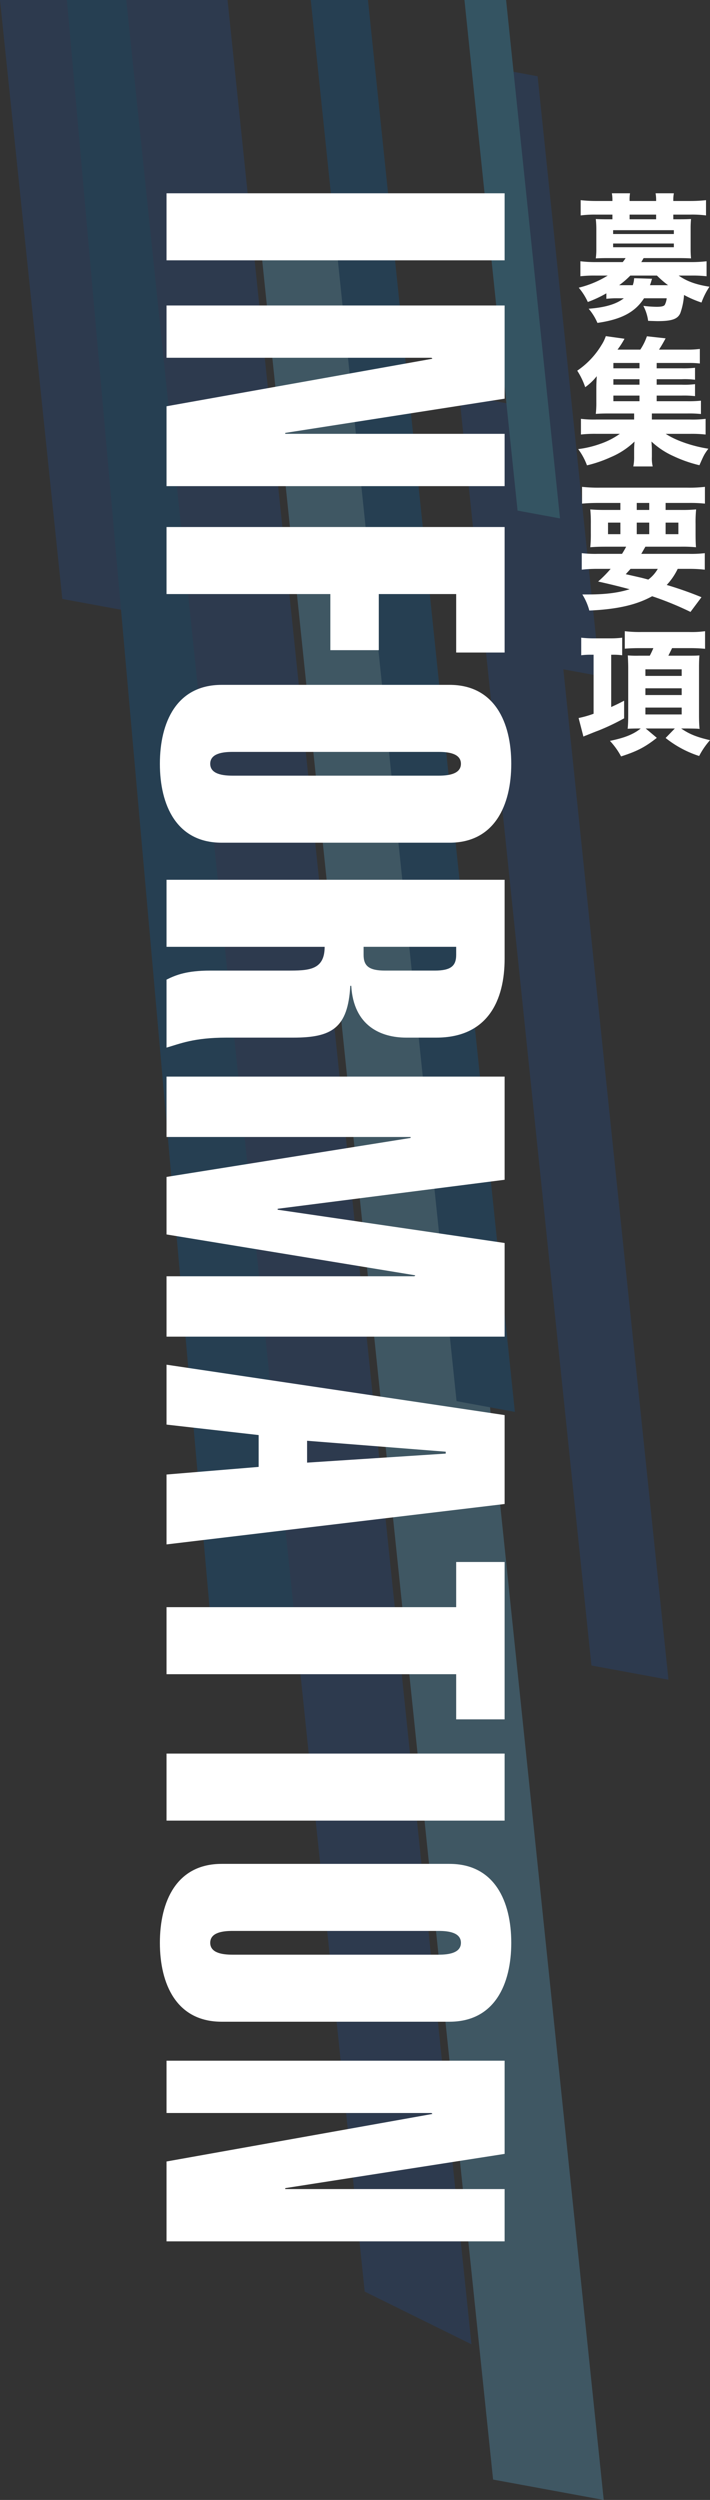
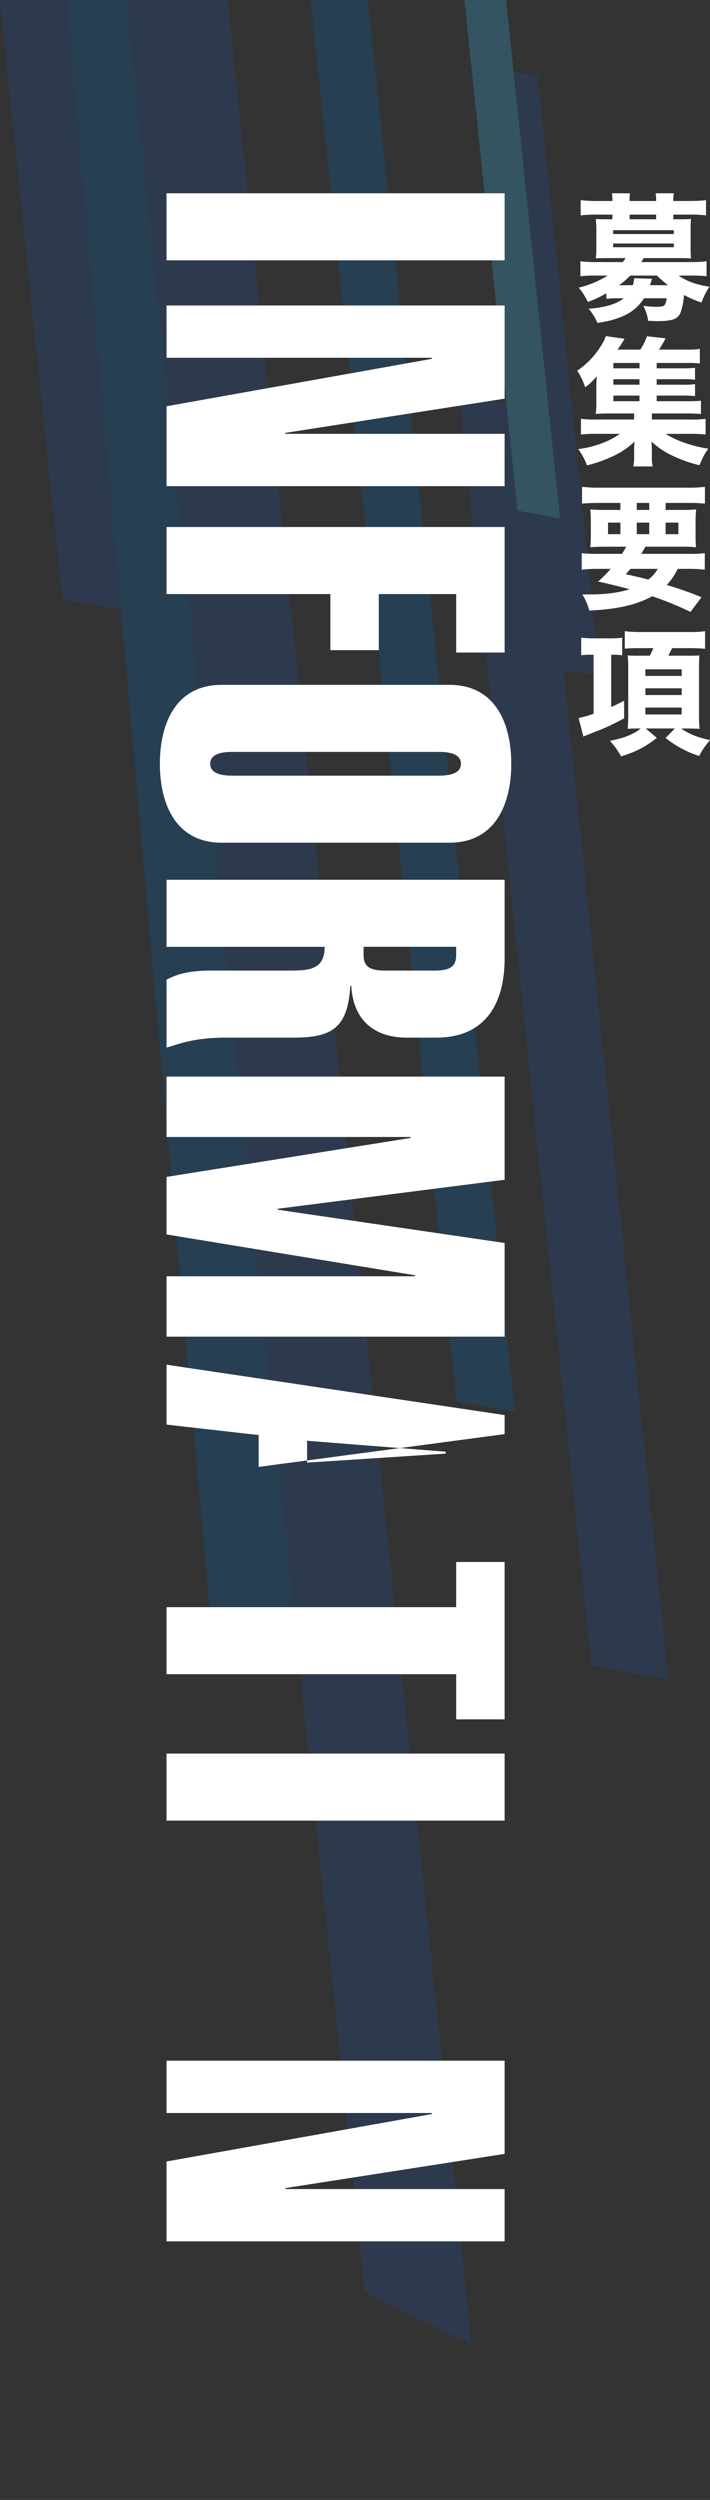
<svg xmlns="http://www.w3.org/2000/svg" width="284.099" height="999.1" viewBox="0 0 284.099 999.1">
  <rect x="0" y="0" width="284.099" height="999.1" fill="#333333" stroke="none" />
  <defs>
    <clipPath id="a">
      <rect width="267.476" height="999.1" fill="none" />
    </clipPath>
    <clipPath id="d">
      <rect width="140.602" height="818.509" fill="none" />
    </clipPath>
    <clipPath id="e">
      <rect width="53.123" height="225.053" fill="none" />
    </clipPath>
  </defs>
  <g transform="translate(-35.024 -4405)">
    <g transform="translate(35.024 4405)">
      <g clip-path="url(#a)">
        <g clip-path="url(#a)">
          <g opacity="0.25">
            <g clip-path="url(#a)">
              <path d="M0,0,24.935,239.365l45.154,8.31L44.287,0Z" fill="#1b519f" />
              <path d="M26.779,0,85.45,660.434l46.767,8.607L72.784,0Z" fill="#0065b1" />
              <path d="M198.133,27.354,223.1,267.059l16.985,3.126L215.118,30.48Z" fill="#1b519f" />
-               <path d="M103.259,88.143l94.049,902.809,44.269,8.148L147.528,96.291Z" fill="#65c4f2" />
              <path d="M267.476,671.286,214.562,163.345l-30.817-5.672L236.66,665.614Z" fill="#1b519f" />
              <path d="M50.526,0l95.407,915.829L188.65,936.89,91.049,0Z" fill="#1b519f" />
              <path d="M124.349,0l58.333,559.965,23.333,4.295L147.234,0Z" fill="#0065b1" />
              <path d="M202.505,0H185.846L207.1,204.059l16.984,3.126Z" fill="#38b8ef" />
            </g>
          </g>
        </g>
      </g>
    </g>
    <g transform="translate(99 4482.246)">
      <rect width="135.281" height="26.791" transform="translate(2.66 0.001)" fill="#fff" />
      <path d="M2.66,44.839H137.941v37.24L50.161,95.76v.38h87.78v20.9H2.66V85.119l106.4-19-.38-.38H2.66Z" fill="#fff" />
      <path d="M2.66,133.379H137.941v50.16h-19.38v-23.37H87.591V182.59H68.211V160.169H2.66Z" fill="#fff" />
      <g clip-path="url(#d)">
        <path d="M115.9,196.457c18.051,0,24.7,15.01,24.7,31.54s-6.649,31.54-24.7,31.54H24.7C6.65,259.537,0,244.527,0,228s6.65-31.54,24.7-31.54Zm-4.37,36.29c3.8,0,8.931-.57,8.931-4.75s-5.13-4.75-8.931-4.75H29.07c-3.8,0-8.93.57-8.93,4.75s5.13,4.75,8.93,4.75Z" fill="#fff" />
        <path d="M2.66,274.357H137.942V305.9c0,16.53-6.65,31.54-27.36,31.54H98.612c-10.071,0-21.09-4.56-22.04-20.71h-.38c-.951,16.91-7.41,20.71-22.8,20.71H26.6c-13.111,0-18.62,2.471-23.941,3.99v-27.17c3.8-1.9,8.17-3.61,17.481-3.61h30.78c8.361,0,15.01,0,15.01-9.5H2.66Zm78.851,26.79v3.23c0,4.37,2.091,6.27,8.551,6.27h19.95c6.46,0,8.55-1.9,8.55-6.27v-3.23Z" fill="#fff" />
        <path d="M2.66,353.015H137.941v41.23l-90.82,11.59v.38l90.82,13.3v37.431H2.66V432.816h99.182l.38-.38L2.66,416.1v-22.99l97.661-15.58v-.381H2.66Z" fill="#fff" />
-         <path d="M137.941,488.292v35.531L2.66,539.973v-27.93L39.52,509V496.272L2.66,492.093V468.152Zm-79.041,19,55.481-3.61v-.76L58.9,498.553Z" fill="#fff" />
+         <path d="M137.941,488.292v35.531v-27.93L39.52,509V496.272L2.66,492.093V468.152Zm-79.041,19,55.481-3.61v-.76L58.9,498.553Z" fill="#fff" />
        <path d="M2.66,591.842v-26.79h115.9V547h19.38v62.891h-19.38V591.842Z" fill="#fff" />
        <rect width="135.281" height="26.791" transform="translate(2.66 623.57)" fill="#fff" />
-         <path d="M115.9,667.65c18.051,0,24.7,15.01,24.7,31.54s-6.649,31.54-24.7,31.54H24.7C6.65,730.73,0,715.72,0,699.19s6.65-31.54,24.7-31.54Zm-4.37,36.29c3.8,0,8.931-.57,8.931-4.75s-5.13-4.75-8.931-4.75H29.07c-3.8,0-8.93.57-8.93,4.75s5.13,4.75,8.93,4.75Z" fill="#fff" />
        <path d="M2.66,746.308H137.941v37.24l-87.78,13.681v.38h87.78v20.9H2.66V786.588l106.4-19-.38-.38H2.66Z" fill="#fff" />
      </g>
    </g>
    <g transform="translate(266 4482.246)">
      <g clip-path="url(#e)">
        <path d="M11.658,39.98a47.894,47.894,0,0,1-7.424,3.465A24.591,24.591,0,0,0,.6,37.725a39.992,39.992,0,0,0,11.6-4.839H7.479a49.572,49.572,0,0,0-6.214.274V27.166A49.763,49.763,0,0,0,7.7,27.5H18.2A14.285,14.285,0,0,0,19.357,25.9H11.823c-1.87,0-3.079.054-4.4.11a26.134,26.134,0,0,0,.22-3.8V14.133a36.521,36.521,0,0,0-.22-3.85c.99.056,2.144.111,4.4.111h2.255V8.524H7.644a42.284,42.284,0,0,0-6.269.33V2.75a56.326,56.326,0,0,0,6.434.329h6.269V2.915A14.624,14.624,0,0,0,13.858,0h7.259a14.553,14.553,0,0,0-.165,2.915v.164H31.565V2.915A14.633,14.633,0,0,0,31.346,0H38.66a14.268,14.268,0,0,0-.221,2.915v.164h6.6a57.367,57.367,0,0,0,6.489-.329v6.1a42.276,42.276,0,0,0-6.269-.33h-6.82v1.87h2.75c2.255,0,3.41-.055,4.345-.111a37.467,37.467,0,0,0-.165,3.85v8.084a37.032,37.032,0,0,0,.165,3.8c-1.32-.056-2.53-.11-4.4-.11H26.562c-.55.935-.661,1.155-.935,1.594H45.259a51.329,51.329,0,0,0,6.489-.33V33.16a50,50,0,0,0-6.269-.274H40.585c3.189,2.255,6.929,3.629,12.318,4.454a29.7,29.7,0,0,0-3.19,6.324,42.423,42.423,0,0,1-6.984-3.024A26.722,26.722,0,0,1,41.244,47.9c-1.045,2.365-3.354,3.189-9.073,3.189-.715,0-1.98-.055-3.8-.109a17.674,17.674,0,0,0-1.925-5.994,46.128,46.128,0,0,0,5.279.384c1.925,0,2.916-.219,3.3-.77a7.2,7.2,0,0,0,.77-2.64H26.727c-3.575,5.555-9.075,8.47-18.643,9.844a21.8,21.8,0,0,0-3.52-5.664c6.544-.495,11.054-1.815,14.079-4.18h-2.42a33.444,33.444,0,0,0-4.565.221Zm2.7-23.7H38.661v-1.54H14.354Zm0,5.279H38.661V20.073H14.354Zm7.863,15.178a9.388,9.388,0,0,0,.55-2.805l7.149.22c-.385,1.32-.5,1.7-.825,2.585H36.35a38.772,38.772,0,0,1-4.454-3.85H21.228a33.926,33.926,0,0,1-4.456,3.85ZM31.565,8.524H20.952v1.87H31.565Z" fill="#fff" />
        <path d="M31.786,83.1H43.994a45.529,45.529,0,0,0,5.5-.22v5.334A45.209,45.209,0,0,0,44.1,88H29.861v2.42H45.039a42.27,42.27,0,0,0,6.324-.275v6.269a50.2,50.2,0,0,0-6.324-.275H35.415c3.85,2.585,10.559,4.949,17.048,5.94-1.76,2.419-1.76,2.529-3.574,6.6a53.121,53.121,0,0,1-10.5-3.684A31.91,31.91,0,0,1,29.7,99.214c.11,1.65.165,2.694.165,3.409v2.695a14.162,14.162,0,0,0,.33,3.849H22.437a17.973,17.973,0,0,0,.33-3.794v-2.75c0-1.155.055-2.2.165-3.409a31.015,31.015,0,0,1-9.569,6.269A51.257,51.257,0,0,1,3.9,108.728a25.652,25.652,0,0,0-3.519-6.489,41.262,41.262,0,0,0,8.964-2.145,30.386,30.386,0,0,0,7.7-3.96H7.809a49.687,49.687,0,0,0-6.325.275V90.14a41.834,41.834,0,0,0,6.325.275H22.767V88H12.483c-2.2,0-3.629.055-5.059.165a37.855,37.855,0,0,0,.22-4.729V77.767c0-1.6.055-2.475.165-4.675a22.185,22.185,0,0,1-4.62,4.4A29.462,29.462,0,0,0,0,70.893,32.837,32.837,0,0,0,9.733,60.609a15.686,15.686,0,0,0,1.7-3.52l7.479,1.045a33.14,33.14,0,0,1-2.8,4.345h9.128a22.96,22.96,0,0,0,2.64-5.334l7.479.824c-1.155,2.145-1.759,3.135-2.639,4.51H43.554a37.7,37.7,0,0,0,5.5-.276v5.829a31.526,31.526,0,0,0-4.4-.219H31.786v2.144H41.794a41.413,41.413,0,0,0,5.335-.219v4.784a32.427,32.427,0,0,0-5.335-.22H31.786v2.2H41.794a33.916,33.916,0,0,0,5.335-.22v4.784a39.386,39.386,0,0,0-5.335-.22H31.786ZM24.912,67.813H14.463v2.145H24.912Zm0,6.489H14.463v2.2H24.912ZM14.463,83.1H24.912V80.846H14.463Z" fill="#fff" />
        <path d="M17.928,144.1c.715-1.154,1.045-1.7,1.649-2.859H11.6c-2.805,0-4.51.055-6.379.22a50.932,50.932,0,0,0,.219-5.554v-3.795a54.777,54.777,0,0,0-.219-5.774c1.924.164,3.519.22,6.213.22h5.83v-2.805H8.414c-2.64,0-4.619.111-6.489.275v-6.709a57.7,57.7,0,0,0,7.039.33H44.049a52.953,52.953,0,0,0,7.039-.33v6.709a55.484,55.484,0,0,0-6.434-.275H35.36v2.805H41.3a60.881,60.881,0,0,0,6.268-.22,51.562,51.562,0,0,0-.219,5.774v3.684c0,2.8.054,4.29.165,5.665a54.879,54.879,0,0,0-6.214-.22H27.276c-.769,1.32-1.1,1.924-1.649,2.859H44.544a46.571,46.571,0,0,0,6.489-.274v6.6a53.4,53.4,0,0,0-6.489-.329H40.2a25.552,25.552,0,0,1-4.4,6.434,144.918,144.918,0,0,1,13.913,4.894l-4.4,5.884a126.028,126.028,0,0,0-15.342-6.269c-6.269,3.464-14.023,5.224-25.132,5.719a23.593,23.593,0,0,0-2.8-6.433H4.454c6.874,0,12.044-.661,16.5-2.09-4.124-1.1-7.643-1.98-12.594-3.08a47.581,47.581,0,0,0,5.005-5.059H8.3a53.418,53.418,0,0,0-6.49.329v-6.6a48.087,48.087,0,0,0,6.49.274Zm-5.61-7.863h4.949v-4.619H12.318Zm9.019,13.858c-.77.88-1.045,1.154-1.925,2.145,1.76.384,1.76.384,6.324,1.429.606.165,1.1.275,2.7.715a14.177,14.177,0,0,0,3.794-4.289Zm2.475-23.537h5v-2.805h-5Zm0,9.679h5v-4.619h-5Zm11.548,0h5.114v-4.619H35.36Z" fill="#fff" />
        <path d="M5.555,184.413a27.061,27.061,0,0,0-3.96.221V177.6a40.983,40.983,0,0,0,5.059.274h6.819a34.733,34.733,0,0,0,4.509-.274v7.039a24.226,24.226,0,0,0-3.794-.221h-.6v20.9c2.035-.935,2.75-1.265,5.169-2.529v7.039A88.135,88.135,0,0,1,8.358,214.77c-.934.33-2.529.99-4.728,1.87a7.677,7.677,0,0,0-1.155.494L.55,209.71a42.019,42.019,0,0,0,5.994-1.705V184.413Zm19.466-2.639c-1.869,0-4.014.055-5.994.22V175.01a49.614,49.614,0,0,0,6.379.33H44.874a38.936,38.936,0,0,0,6.27-.33v7.039c-1.651-.165-3.63-.275-6.05-.275H37.945c-.33.716-.935,1.925-1.485,3.025h6.874c3.52,0,4.234,0,5.555-.11-.111,1.375-.165,2.859-.165,4.784v18.973c0,1.979.054,4.014.219,5.609-.275,0-.495-.055-.6-.055-.825-.055-.825-.055-4.235-.11h-2.53c3.355,2.309,6.324,3.465,11.549,4.674a30.358,30.358,0,0,0-4.345,6.324,42.2,42.2,0,0,1-13.418-7.2l3.685-3.795H27.387l4.454,3.739c-4.73,3.739-7.974,5.39-14.3,7.424a29.379,29.379,0,0,0-4.455-6.214c5.885-1.21,9.349-2.585,12.318-4.949h-.989c-1.76,0-3.3.055-4.234.11.165-1.594.219-3.465.219-5.5V189.748c0-1.87-.11-4.014-.165-5.059a43.018,43.018,0,0,0,4.51.11h4.289c.5-.935,1.045-2.09,1.43-3.025Zm2.255,11.109H41.794v-2.64H27.276Zm0,7.644H41.794v-2.694H27.276Zm0,7.754H41.794v-2.75H27.276Z" fill="#fff" />
      </g>
    </g>
  </g>
</svg>